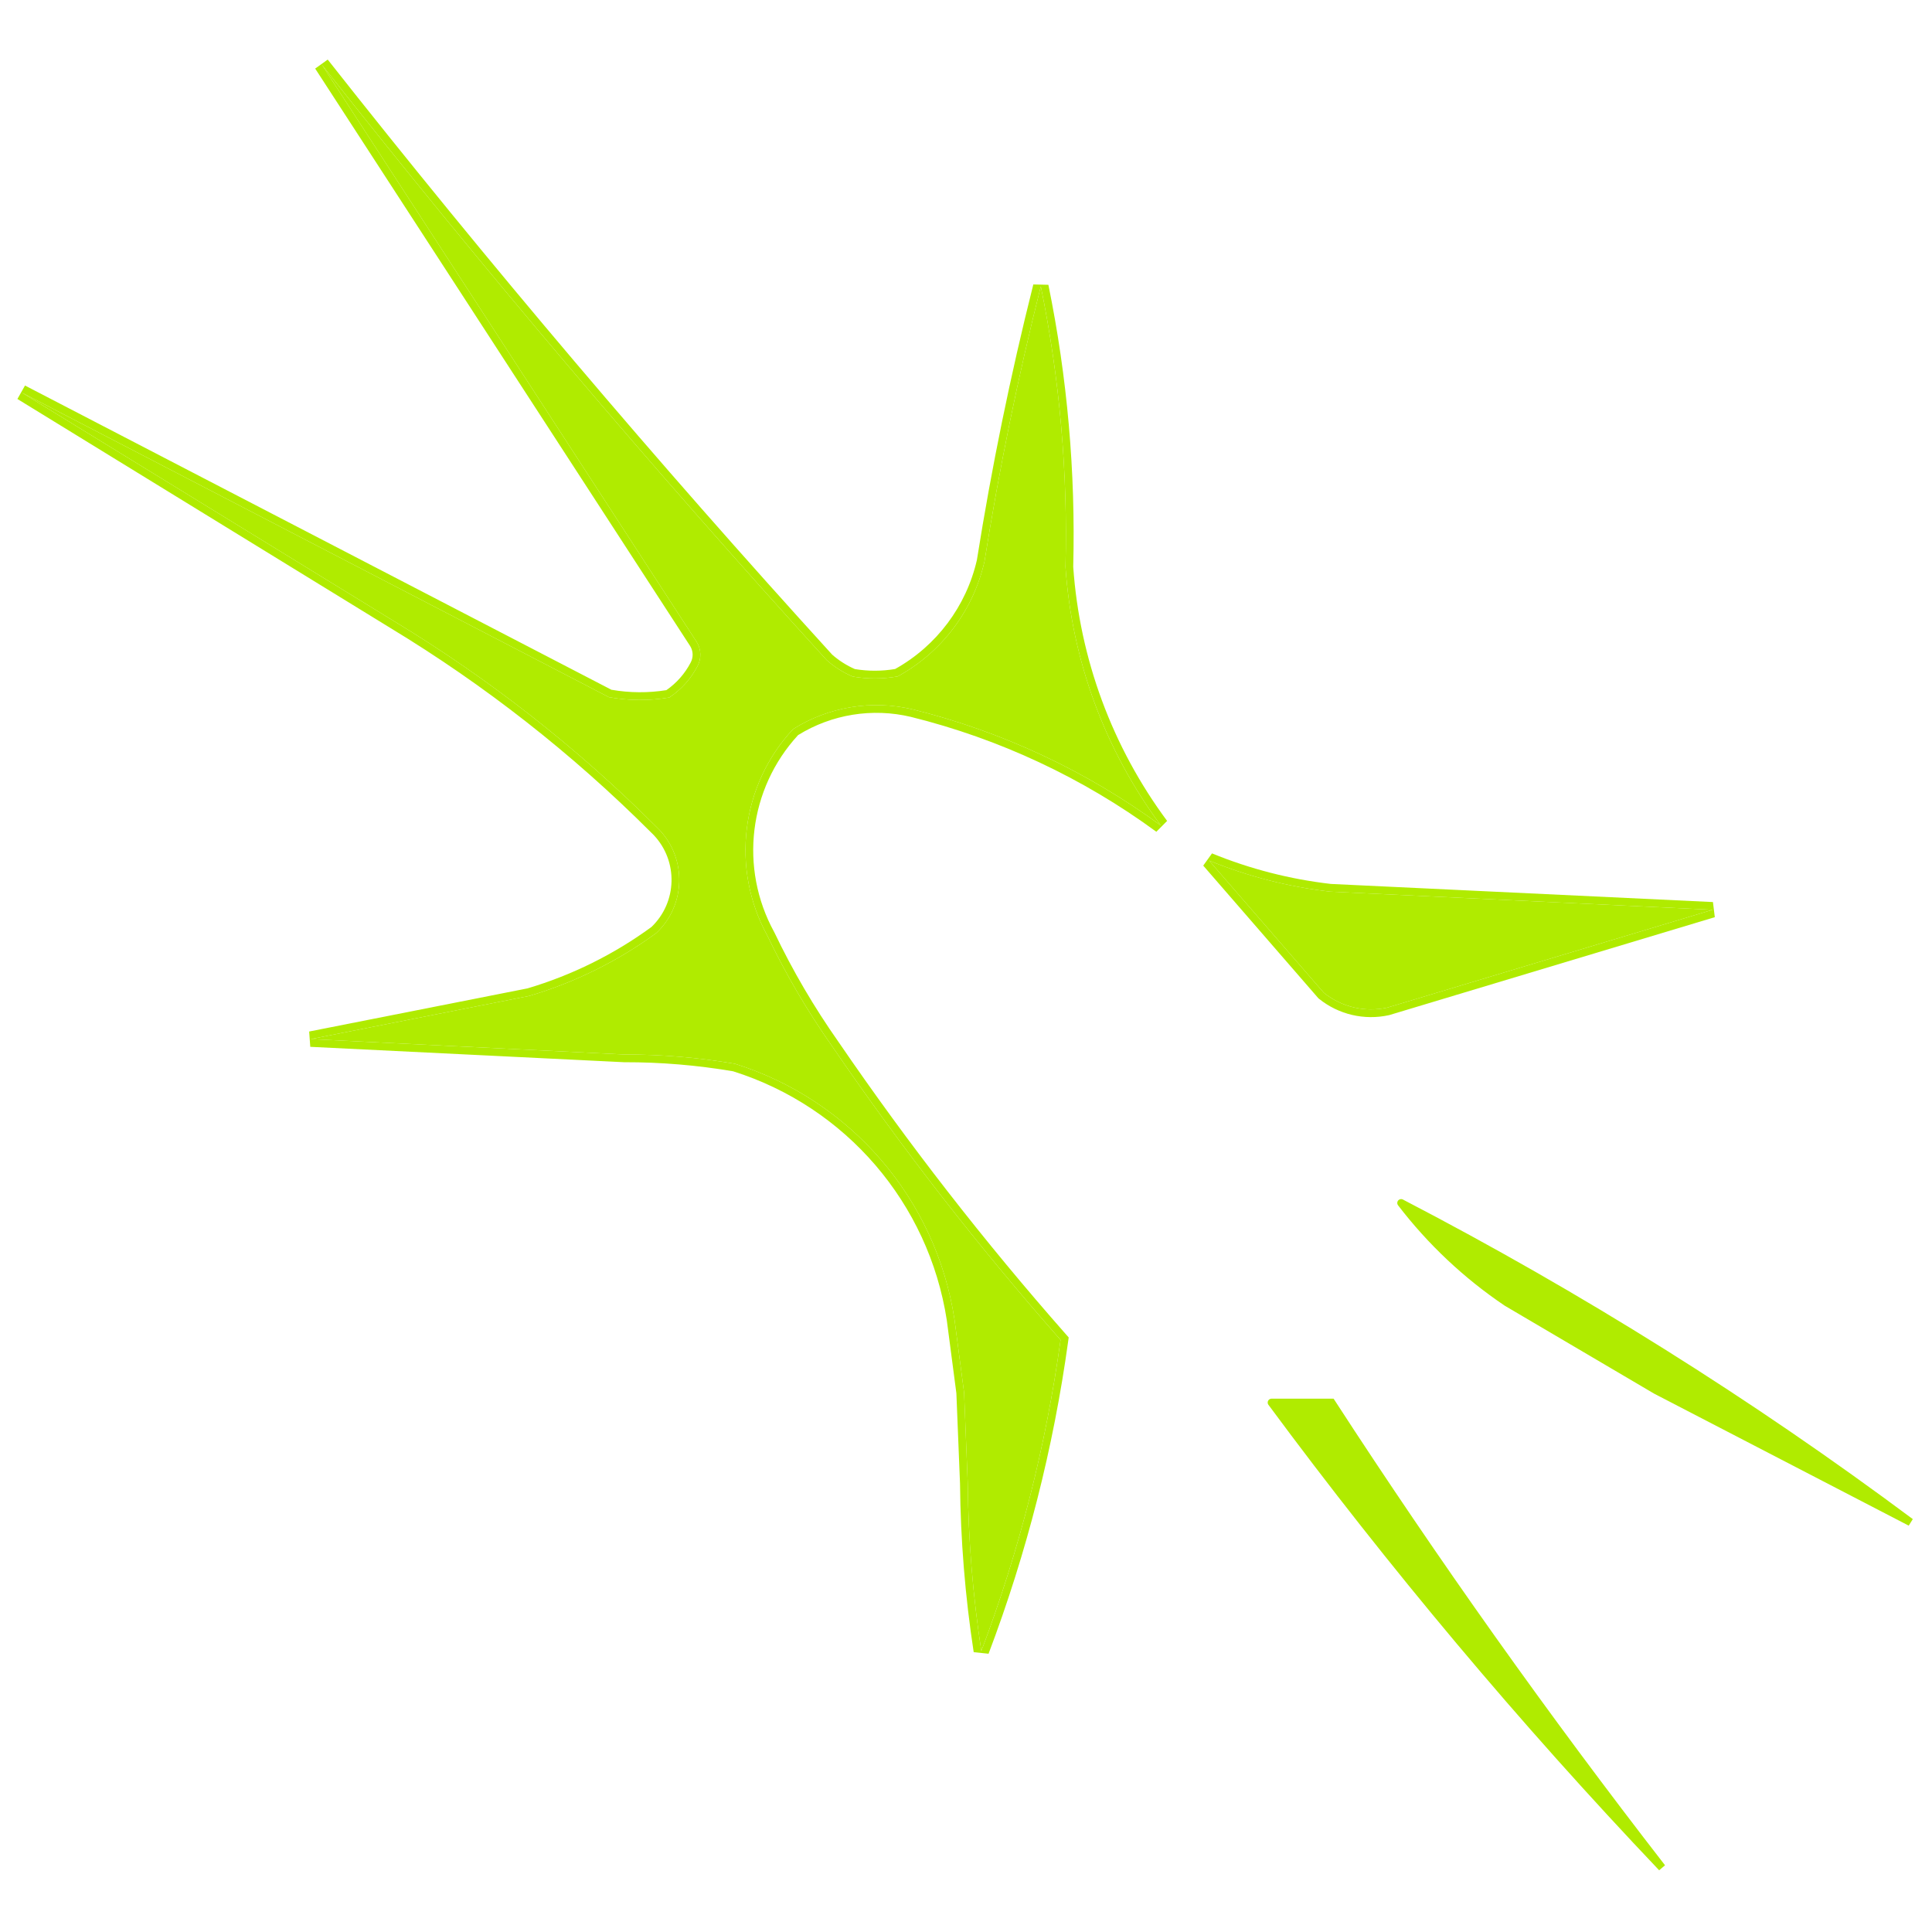
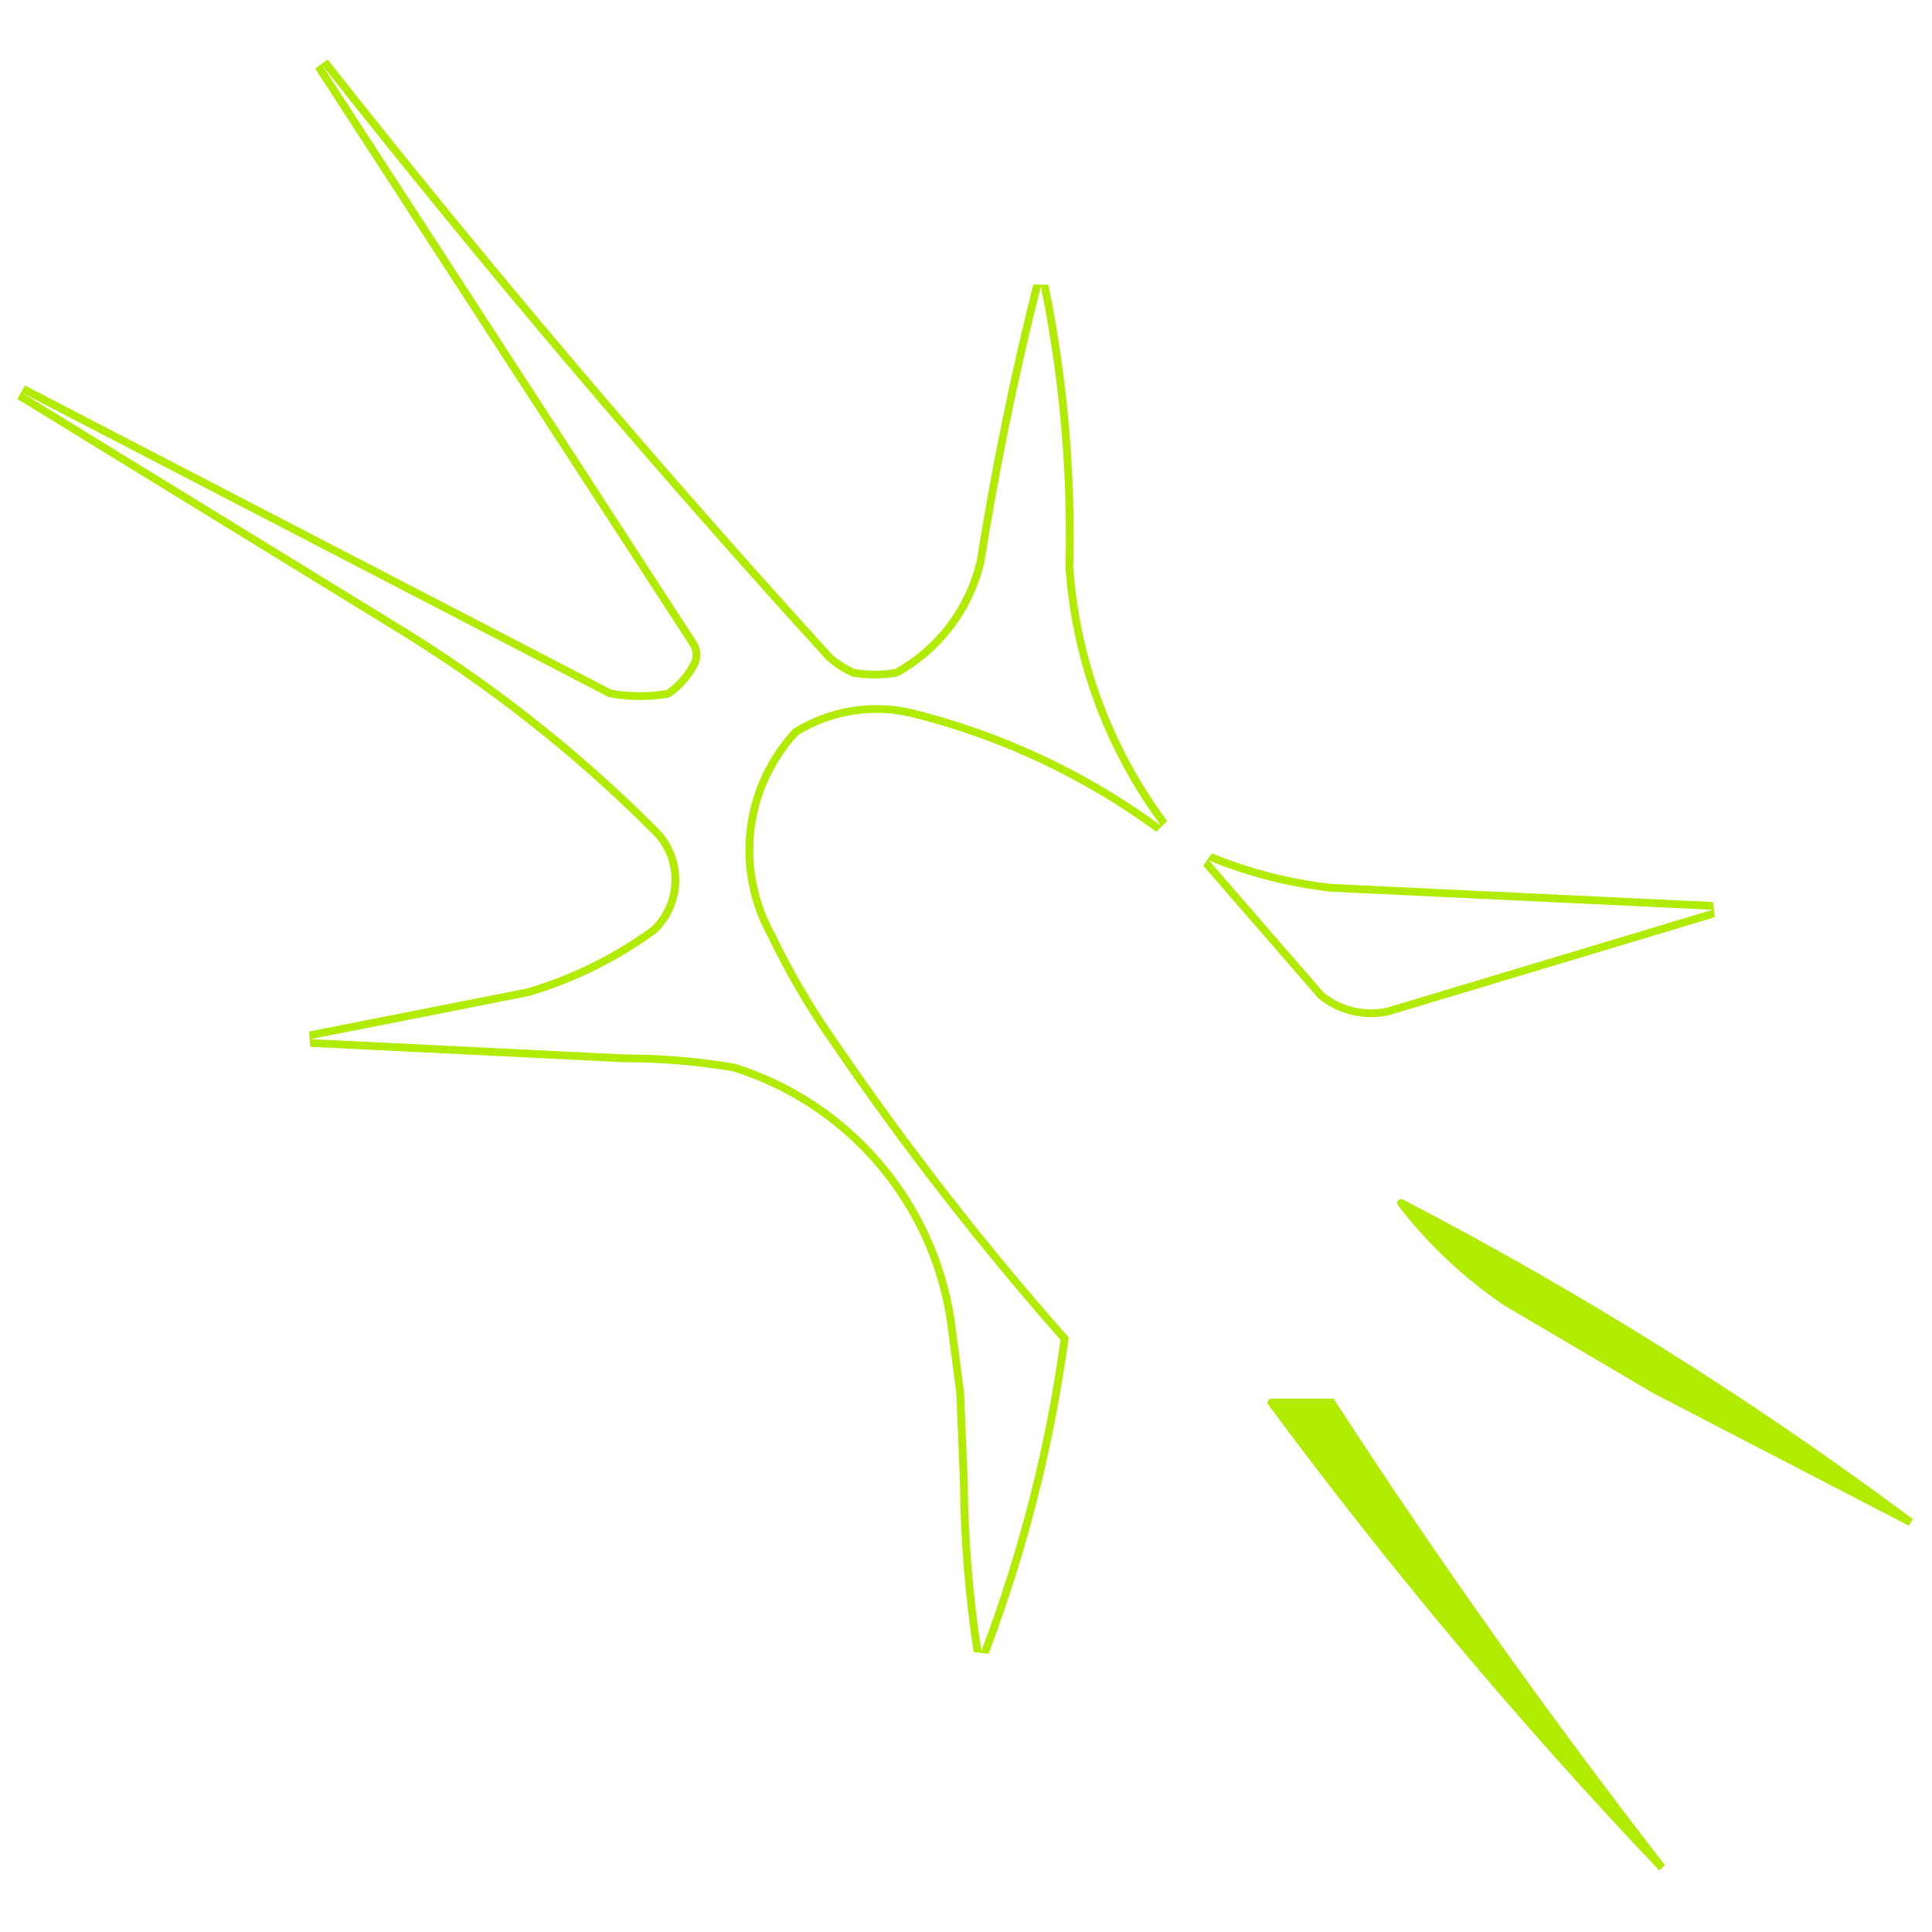
<svg xmlns="http://www.w3.org/2000/svg" width="100%" height="100%" viewBox="0 0 500 500" version="1.1" xml:space="preserve" style="fill-rule:evenodd;clip-rule:evenodd;stroke-linecap:round;stroke-miterlimit:2;">
  <g>
    <g>
      <path d="M80.01,266.957l0.29,3.96l81.232,3.985l0.051,-0c9.434,-0.021 18.86,0.77 28.158,2.35c29.186,9.207 50.62,34.17 55.29,64.422c0.002,0.013 2.48,18.908 2.48,18.908c0,-0 0.942,23.371 0.942,23.371c0.142,14.607 1.326,29.188 3.539,43.628l3.848,0.405c9.89,-26.124 16.8,-53.284 20.614,-80.947l0.125,-0.908l-0.606,-0.688c-21.194,-24.043 -40.889,-49.363 -58.98,-75.815l-0.008,-0.011c-6.307,-8.963 -11.848,-18.42 -16.569,-28.296l-0.052,-0.1c-9.094,-16.565 -6.596,-37.082 6.181,-50.979c8.713,-5.385 19.213,-7.083 29.186,-4.716c22.907,5.674 44.491,15.776 63.53,29.732l2.788,-2.805c-14.214,-19.154 -22.646,-41.972 -24.299,-65.764c0.629,-24.498 -1.523,-48.985 -6.428,-72.984l-3.899,-0.088c-5.919,23.534 -10.788,47.319 -14.597,71.284c-2.737,11.986 -10.435,22.255 -21.167,28.238c-3.451,0.58 -6.964,0.588 -10.416,0.018c-2.142,-0.939 -4.12,-2.199 -5.871,-3.734c-45.333,-49.78 -88.882,-101.14 -130.556,-154.002l-3.248,2.327l97.049,149.456c0.803,1.302 0.848,2.932 0.119,4.279l-0.007,0.013c-1.491,2.854 -3.642,5.289 -6.272,7.112c-4.72,0.752 -9.527,0.719 -14.229,-0.102c-0.002,-0.001 -151.754,-78.73 -151.754,-78.73l-1.967,3.48l96.481,59.238c24.495,14.827 47.107,32.552 67.351,52.782l0.025,0.025c0.296,0.276 0.562,0.534 0.814,0.805l0.006,0.006c6.382,6.76 6.096,17.382 -0.593,23.798c-9.71,7.088 -20.559,12.464 -32.079,15.883c-0.004,0.001 -56.502,11.164 -56.502,11.164Zm0.388,1.962l81.181,3.983c9.594,-0.021 19.181,0.787 28.636,2.402c29.987,9.405 52.016,35.035 56.798,66.1l2.493,19.007l0.947,23.491c0.139,14.523 1.316,29.019 3.516,43.376c9.837,-25.984 16.71,-52.998 20.504,-80.513c-21.249,-24.104 -40.994,-49.488 -59.131,-76.008c-6.364,-9.044 -11.961,-18.597 -16.731,-28.573c-9.552,-17.4 -6.871,-38.968 6.65,-53.499c9.211,-5.779 20.358,-7.617 30.941,-5.103c23.163,5.736 44.99,15.951 64.241,30.063c-14.461,-19.487 -23.032,-42.707 -24.695,-66.915c0.633,-24.375 -1.504,-48.743 -6.385,-72.625c-5.911,23.498 -10.771,47.247 -14.572,71.177c-2.876,12.678 -11.056,23.526 -22.46,29.771c-3.858,0.689 -7.799,0.703 -11.662,0.035c-2.452,-1.045 -4.715,-2.478 -6.705,-4.24c-45.388,-49.837 -88.993,-101.261 -130.718,-154.189l97.061,149.475c1.191,1.915 1.261,4.317 0.188,6.301c-1.706,3.265 -4.211,6.043 -7.282,8.076c-5.18,0.877 -10.472,0.849 -15.638,-0.09l-152.022,-78.869l96.476,59.235c24.627,14.906 47.366,32.73 67.723,53.074c0.307,0.285 0.607,0.577 0.892,0.885c7.164,7.588 6.809,19.542 -0.773,26.707c-9.943,7.275 -21.068,12.789 -32.883,16.285l-56.59,11.181Z" style="fill:#b0eb00;" />
-       <path d="M80.398,268.919l81.181,3.983c9.594,-0.021 19.181,0.787 28.636,2.402c29.987,9.405 52.016,35.035 56.798,66.1l2.493,19.007l0.947,23.491c0.139,14.523 1.316,29.019 3.516,43.376c9.837,-25.984 16.71,-52.998 20.504,-80.513c-21.249,-24.104 -40.994,-49.488 -59.131,-76.008c-6.364,-9.044 -11.961,-18.597 -16.731,-28.573c-9.552,-17.4 -6.871,-38.968 6.65,-53.499c9.211,-5.779 20.358,-7.617 30.941,-5.103c23.163,5.736 44.99,15.951 64.241,30.063c-14.461,-19.487 -23.032,-42.707 -24.695,-66.915c0.633,-24.375 -1.504,-48.743 -6.385,-72.625c-5.911,23.498 -10.771,47.247 -14.572,71.177c-2.876,12.678 -11.056,23.526 -22.46,29.771c-3.858,0.689 -7.799,0.703 -11.662,0.035c-2.452,-1.045 -4.715,-2.478 -6.705,-4.24c-45.388,-49.837 -88.993,-101.261 -130.718,-154.189l97.061,149.475c1.191,1.915 1.261,4.317 0.188,6.301c-1.706,3.265 -4.211,6.043 -7.282,8.076c-5.18,0.877 -10.472,0.849 -15.638,-0.09l-152.022,-78.869l96.476,59.235c24.627,14.906 47.366,32.73 67.723,53.074c0.307,0.285 0.607,0.577 0.892,0.885c7.164,7.588 6.809,19.542 -0.773,26.707c-9.943,7.275 -21.068,12.789 -32.883,16.285l-56.59,11.181Z" style="fill:#b0eb00;fill-rule:nonzero;" />
      <path d="M362.611,311.325c46.09,23.951 90.176,51.578 131.825,82.622l-65.843,-34.136l-38.641,-22.746c-10.444,-7.045 -19.676,-15.735 -27.341,-25.74" style="fill:#b0eb00;fill-rule:nonzero;stroke:#b0eb00;stroke-width:2px;" />
      <path d="M329.077,362.975l15.513,0c26.805,41.301 55.343,81.46 85.525,120.366c-36.121,-38.015 -69.86,-78.209 -101.038,-120.366" style="fill:#b0eb00;fill-rule:nonzero;stroke:#b0eb00;stroke-width:2px;" />
      <path d="M313.666,220.858l-2.268,3.161l29.804,34.341l0.139,0.111c5.082,4.099 11.745,5.658 18.117,4.254l0.073,-0.016l84.261,-25.344l-0.482,-3.913l-98.874,-4.689c-10.573,-1.215 -20.927,-3.875 -30.77,-7.905Zm-0.758,1.85c10.033,4.108 20.588,6.817 31.366,8.05l98.942,4.692l-84.189,25.322c-5.778,1.274 -11.822,-0.14 -16.431,-3.857l-29.688,-34.207Z" style="fill:#b0eb00;" />
-       <path d="M312.908,222.708c10.033,4.108 20.588,6.817 31.366,8.05l98.942,4.692l-84.189,25.322c-5.778,1.274 -11.822,-0.14 -16.431,-3.857l-29.688,-34.207Z" style="fill:#b0eb00;fill-rule:nonzero;" />
    </g>
  </g>
</svg>